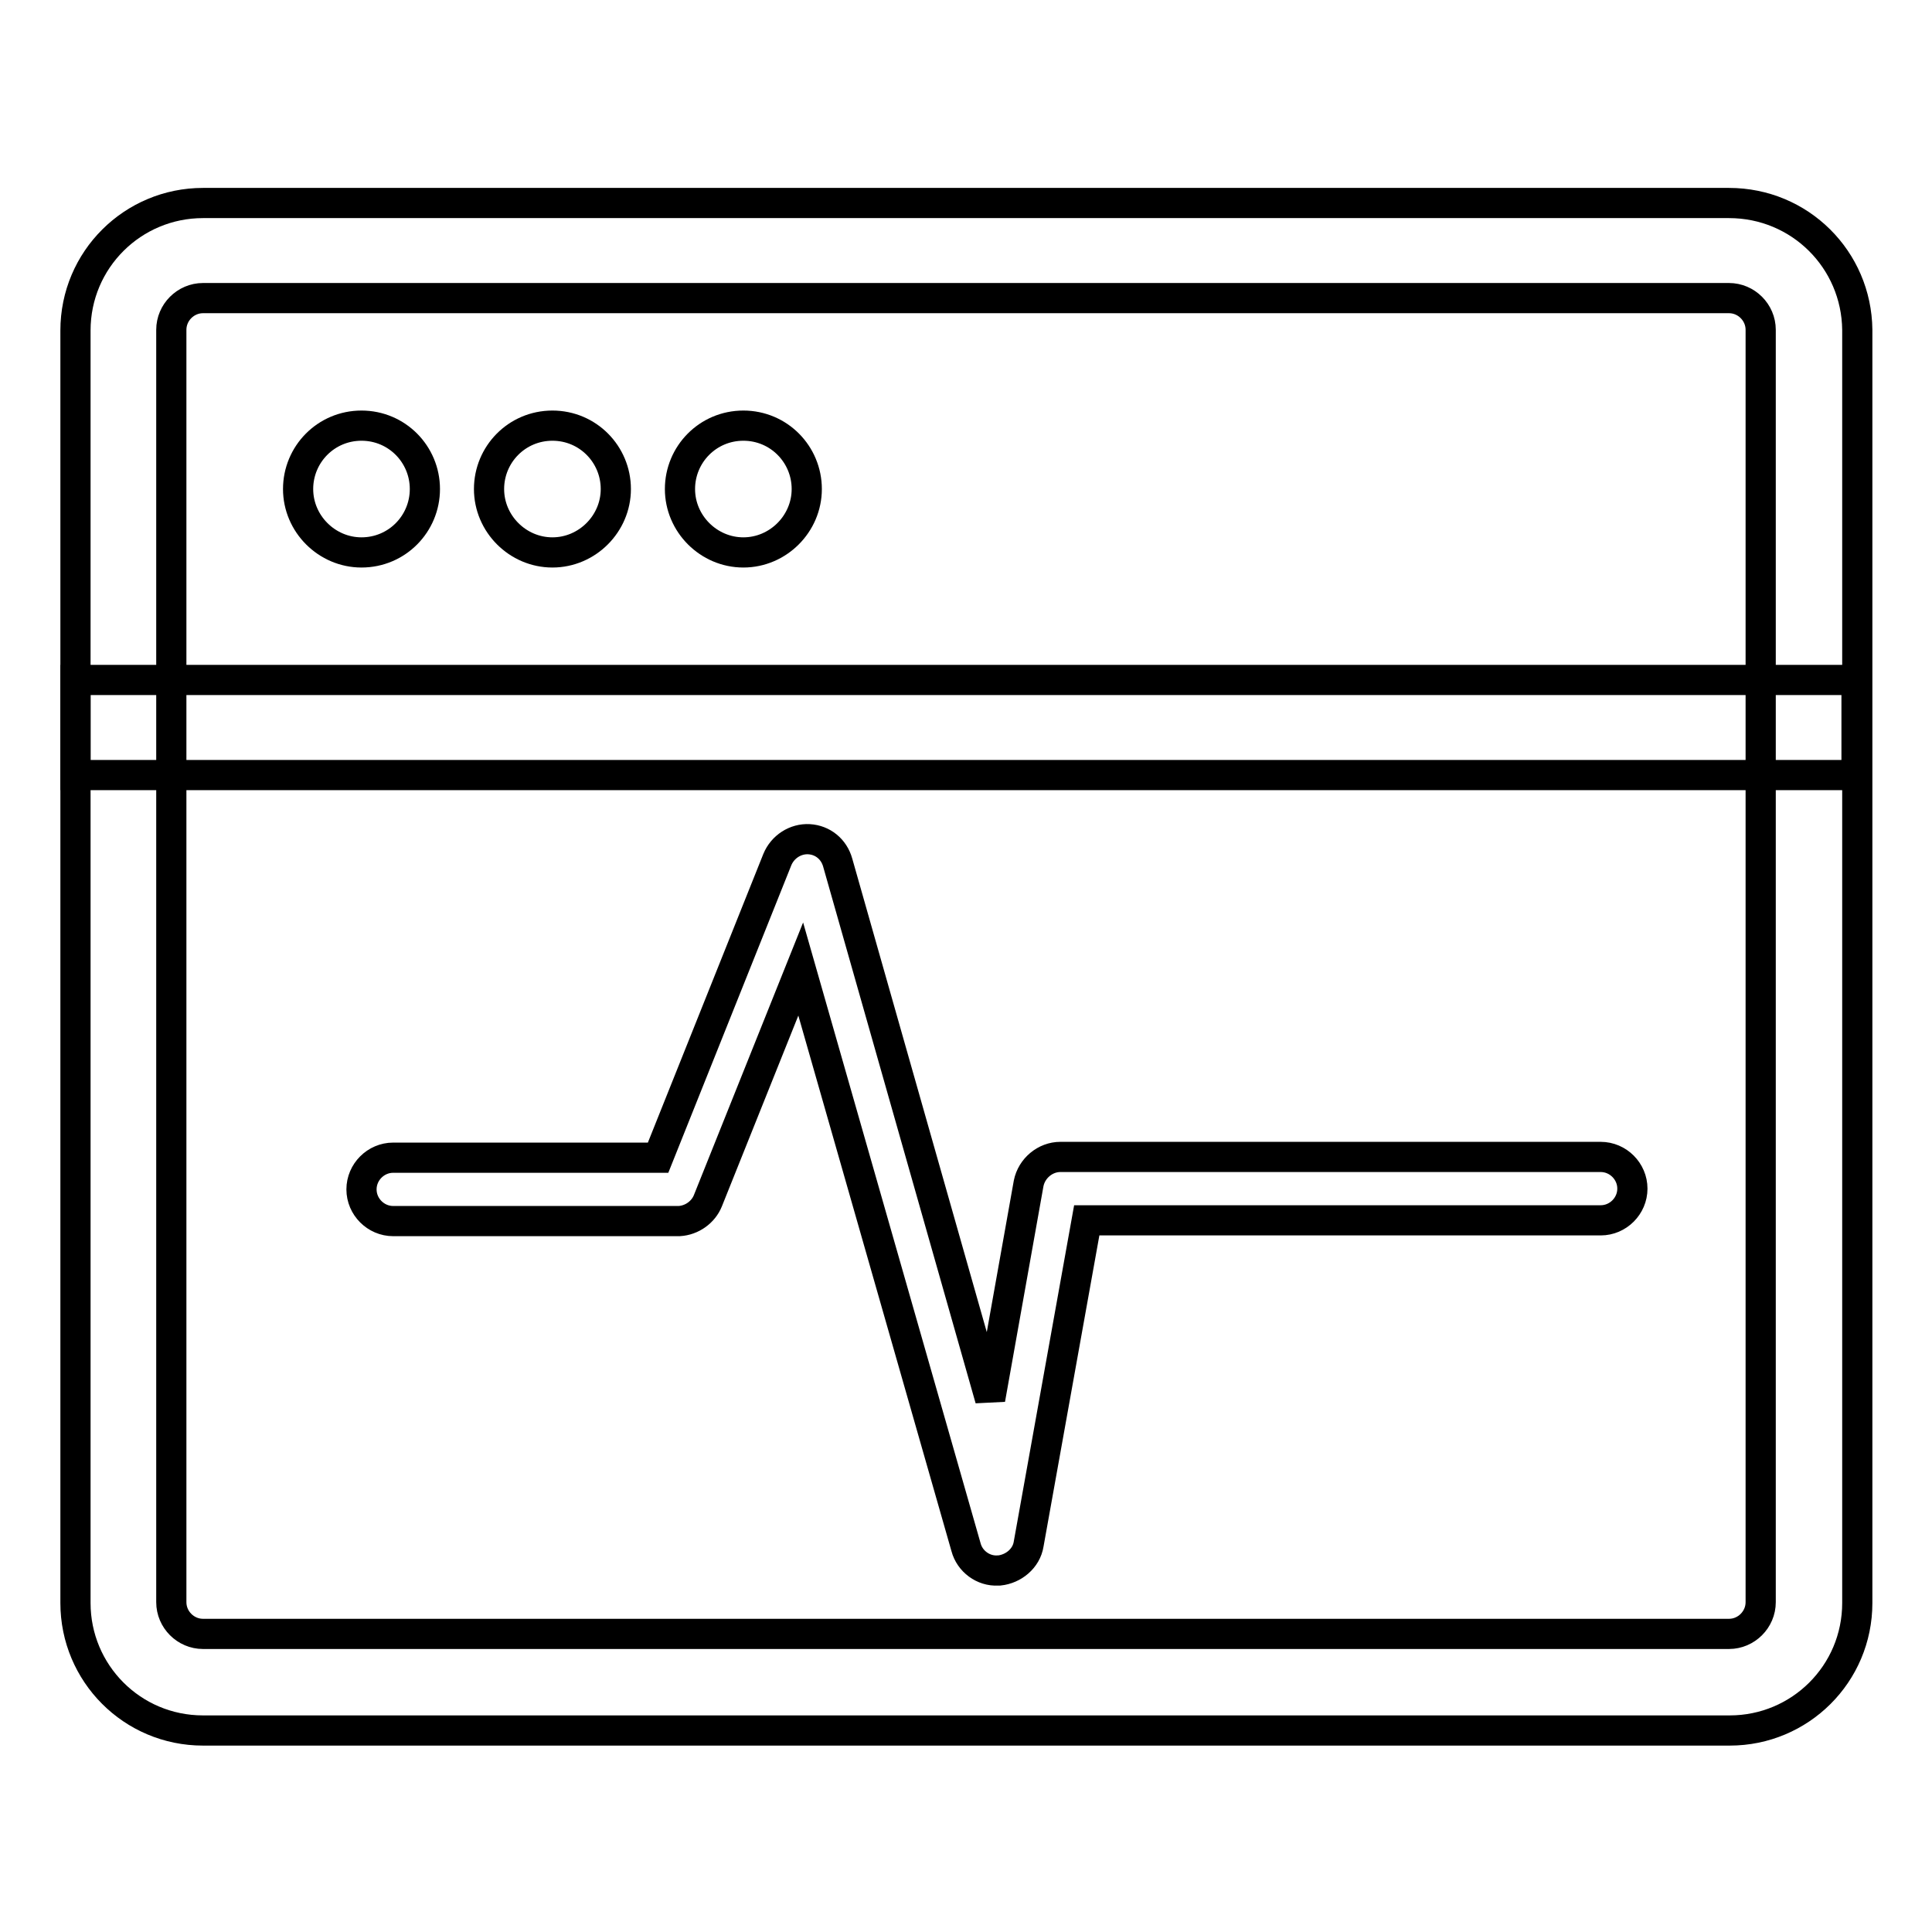
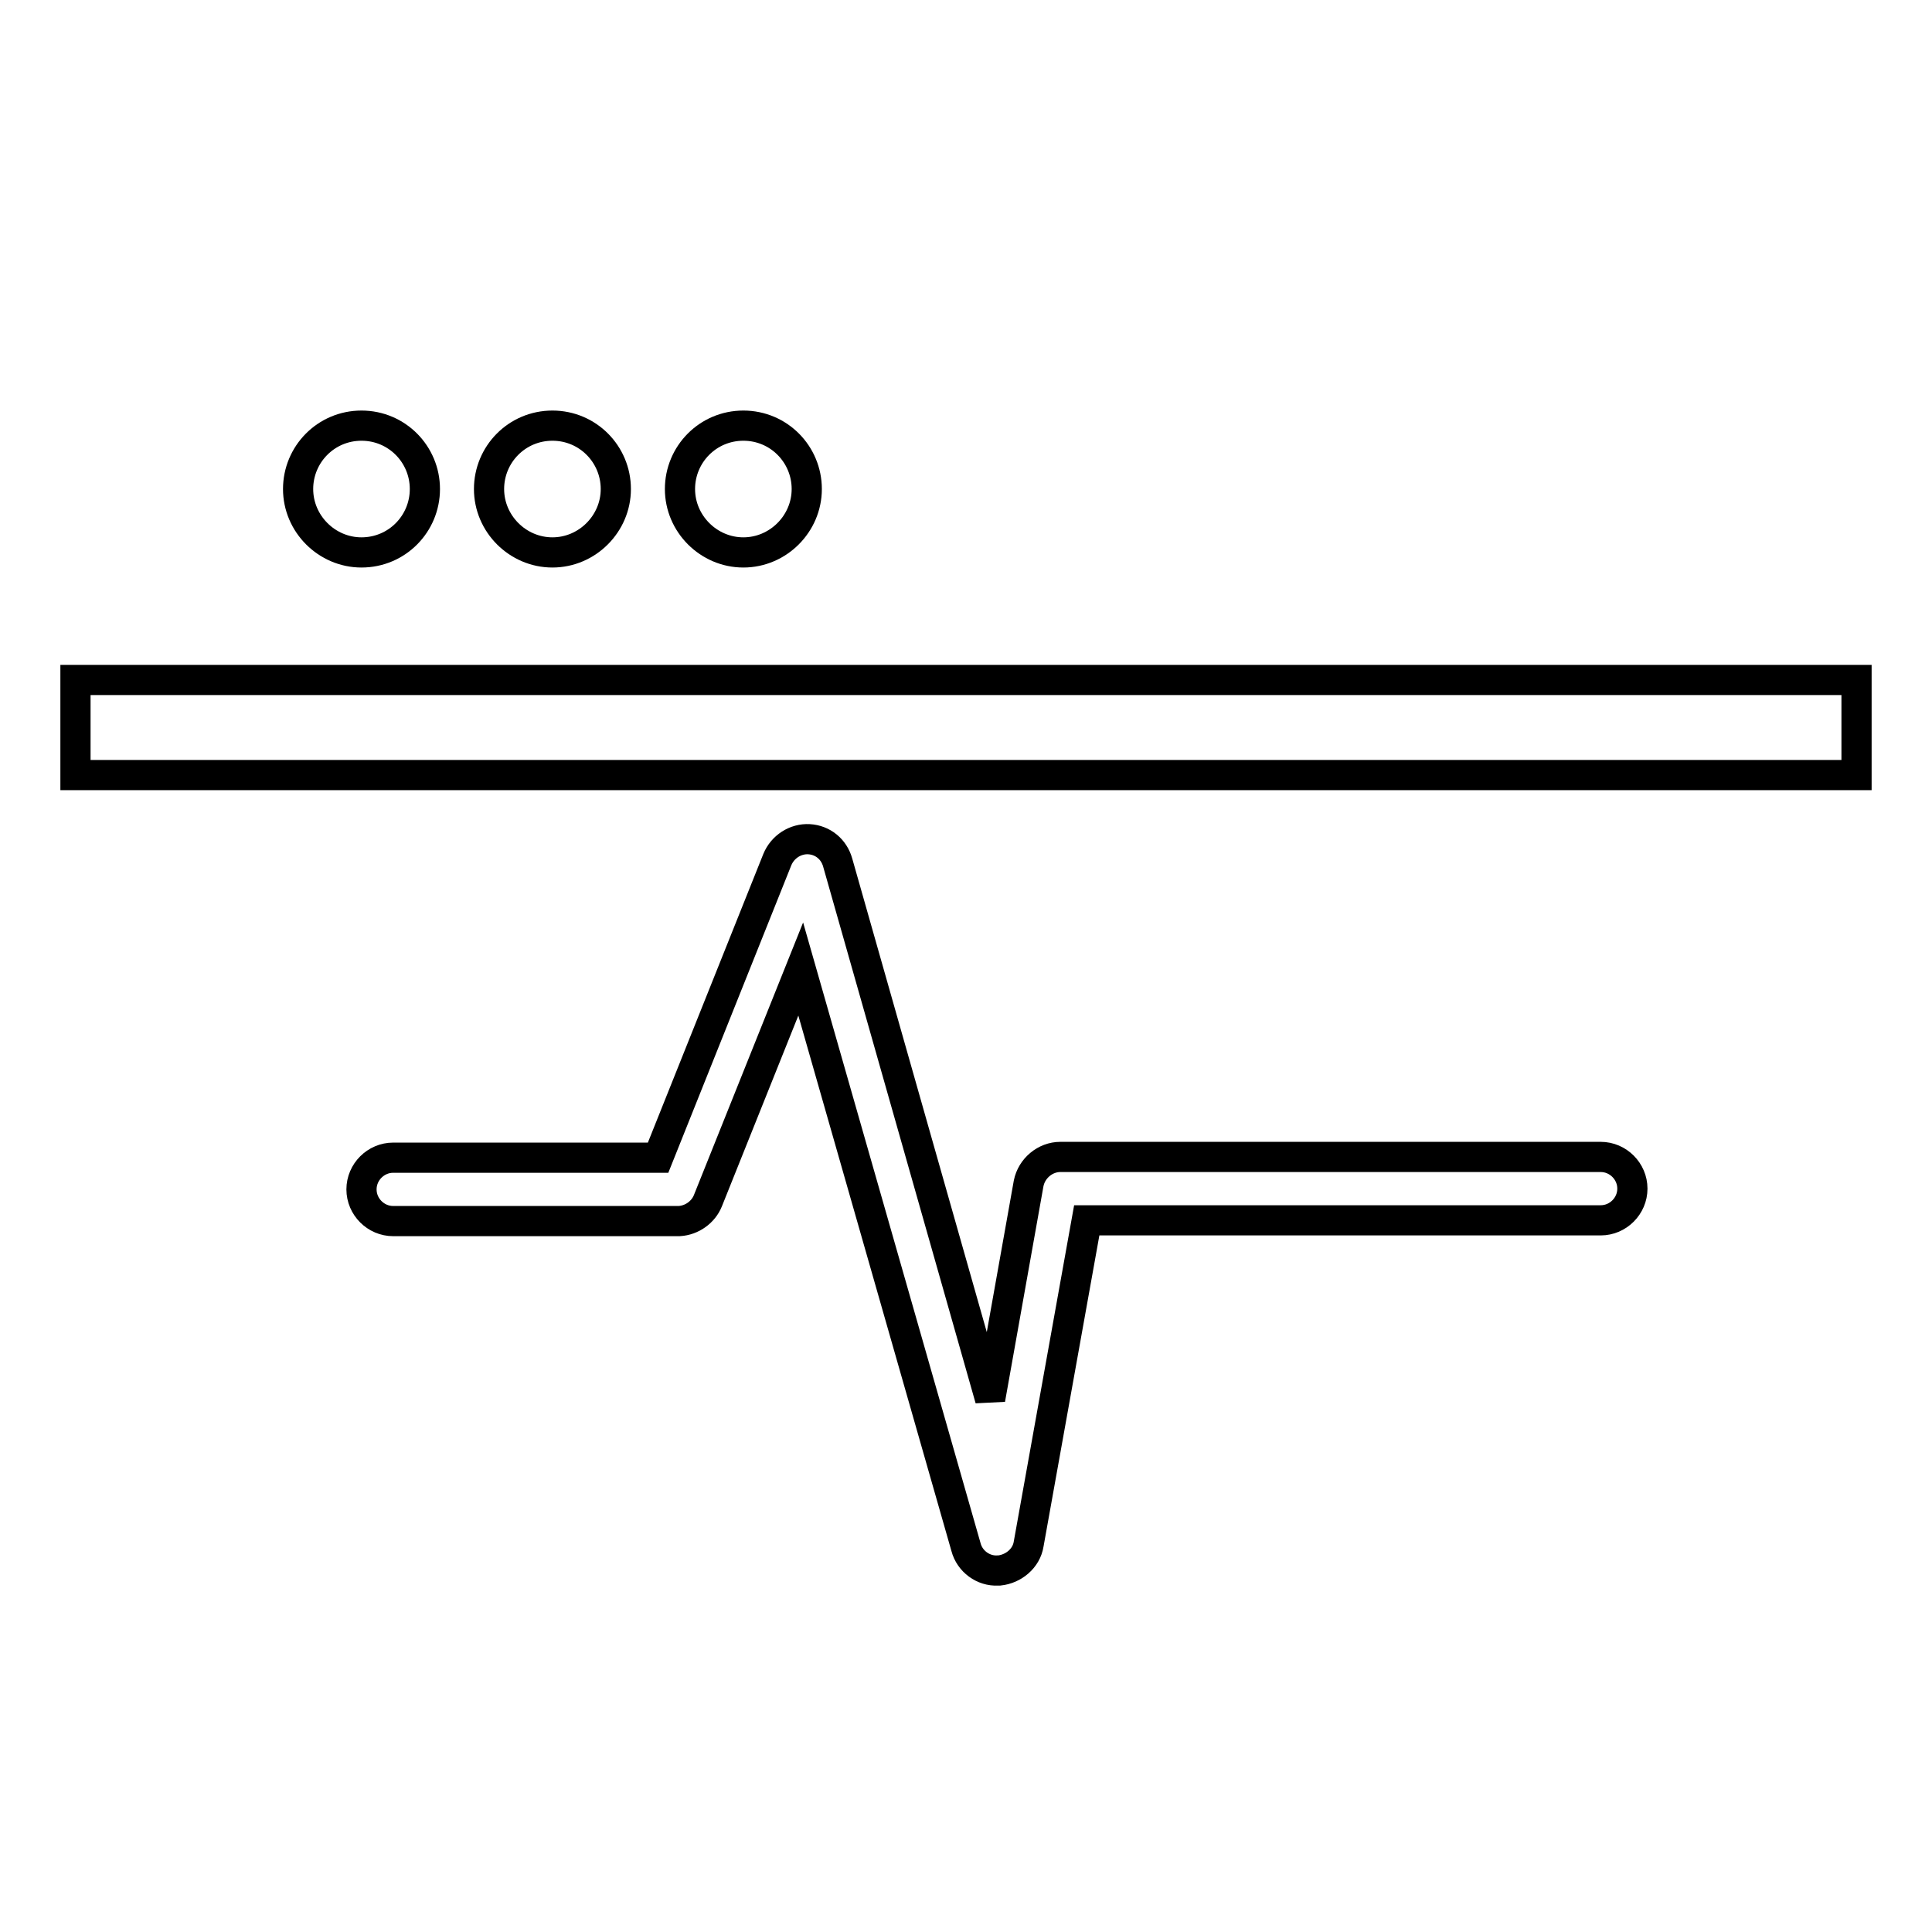
<svg xmlns="http://www.w3.org/2000/svg" version="1.1" x="0px" y="0px" viewBox="0 0 256 256" enable-background="new 0 0 256 256" xml:space="preserve">
  <g>
-     <path stroke-width="4" fill-opacity="0" stroke="#000000" d="M229.1,39.5c2.3,0,4.2,1.9,4.2,4.2v168.6c0,2.3-1.9,4.2-4.2,4.2H26.9c-2.3,0-4.2-1.9-4.2-4.2V43.7 c0-2.3,1.9-4.2,4.2-4.2H229.1 M229.1,26.9H26.9c-9.3,0-16.9,7.5-16.9,16.9v168.6c0,9.3,7.5,16.9,16.9,16.9h202.3 c9.3,0,16.9-7.5,16.9-16.9V43.7C246,34.4,238.5,26.9,229.1,26.9z" />
    <path stroke-width="4" fill-opacity="0" stroke="#000000" d="M246,90.1H10v12.6h236V90.1z M47.9,56.4c-4.7,0-8.4,3.8-8.4,8.4s3.8,8.4,8.4,8.4c4.7,0,8.4-3.8,8.4-8.4 S52.6,56.4,47.9,56.4z M73.2,56.4c-4.7,0-8.4,3.8-8.4,8.4s3.8,8.4,8.4,8.4s8.4-3.8,8.4-8.4S77.9,56.4,73.2,56.4z M98.5,56.4 c-4.7,0-8.4,3.8-8.4,8.4s3.8,8.4,8.4,8.4s8.4-3.8,8.4-8.4S103.2,56.4,98.5,56.4z M132.2,208.1c-1.9,0.1-3.7-1.2-4.2-3.1l-21.9-76.6 l-12.3,30.7c-0.6,1.5-2.1,2.6-3.8,2.7H52.1c-2.3,0-4.2-1.9-4.2-4.2c0-2.3,1.9-4.2,4.2-4.2h35.1l15.8-39.5c0.7-1.7,2.4-2.8,4.2-2.7 c1.8,0.1,3.3,1.3,3.8,3.1l20.2,71.1l5.1-28.6c0.4-2,2.2-3.5,4.2-3.5h71.6c2.3,0,4.2,1.9,4.2,4.2c0,2.3-1.9,4.2-4.2,4.2h-68.1 l-7.7,42.9c-0.3,1.9-2,3.3-3.9,3.5H132.2z" />
  </g>
</svg>